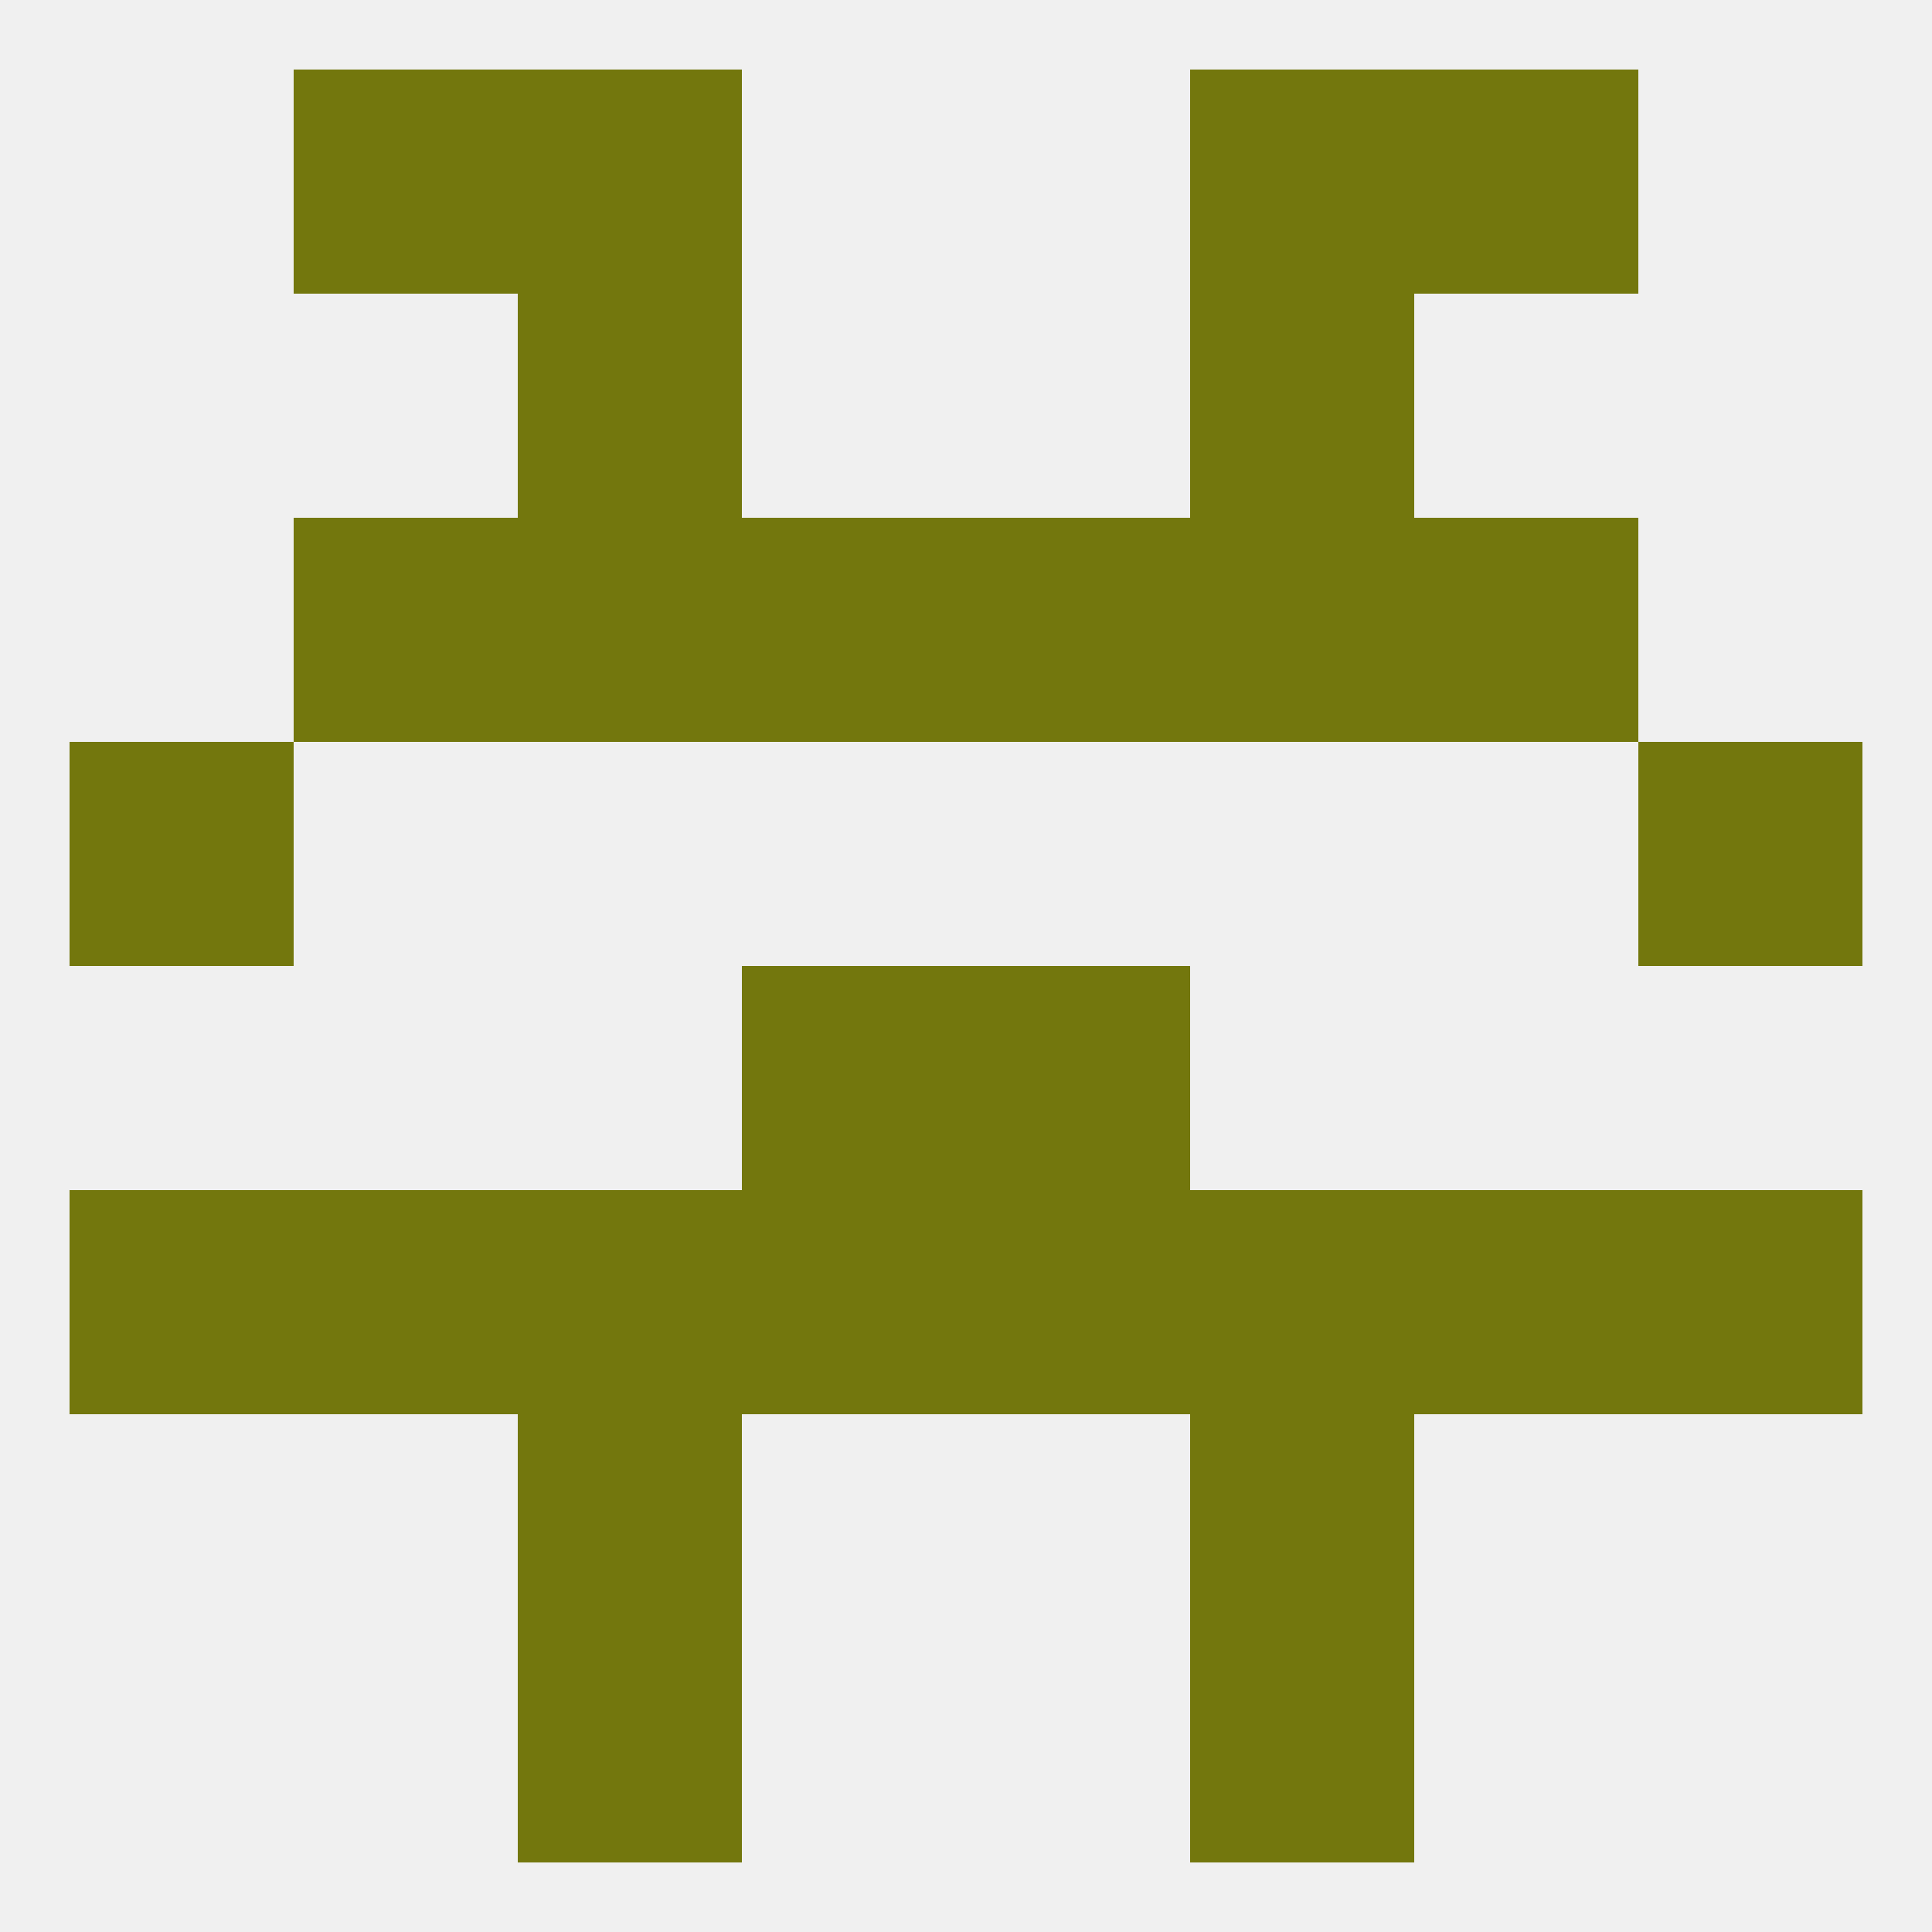
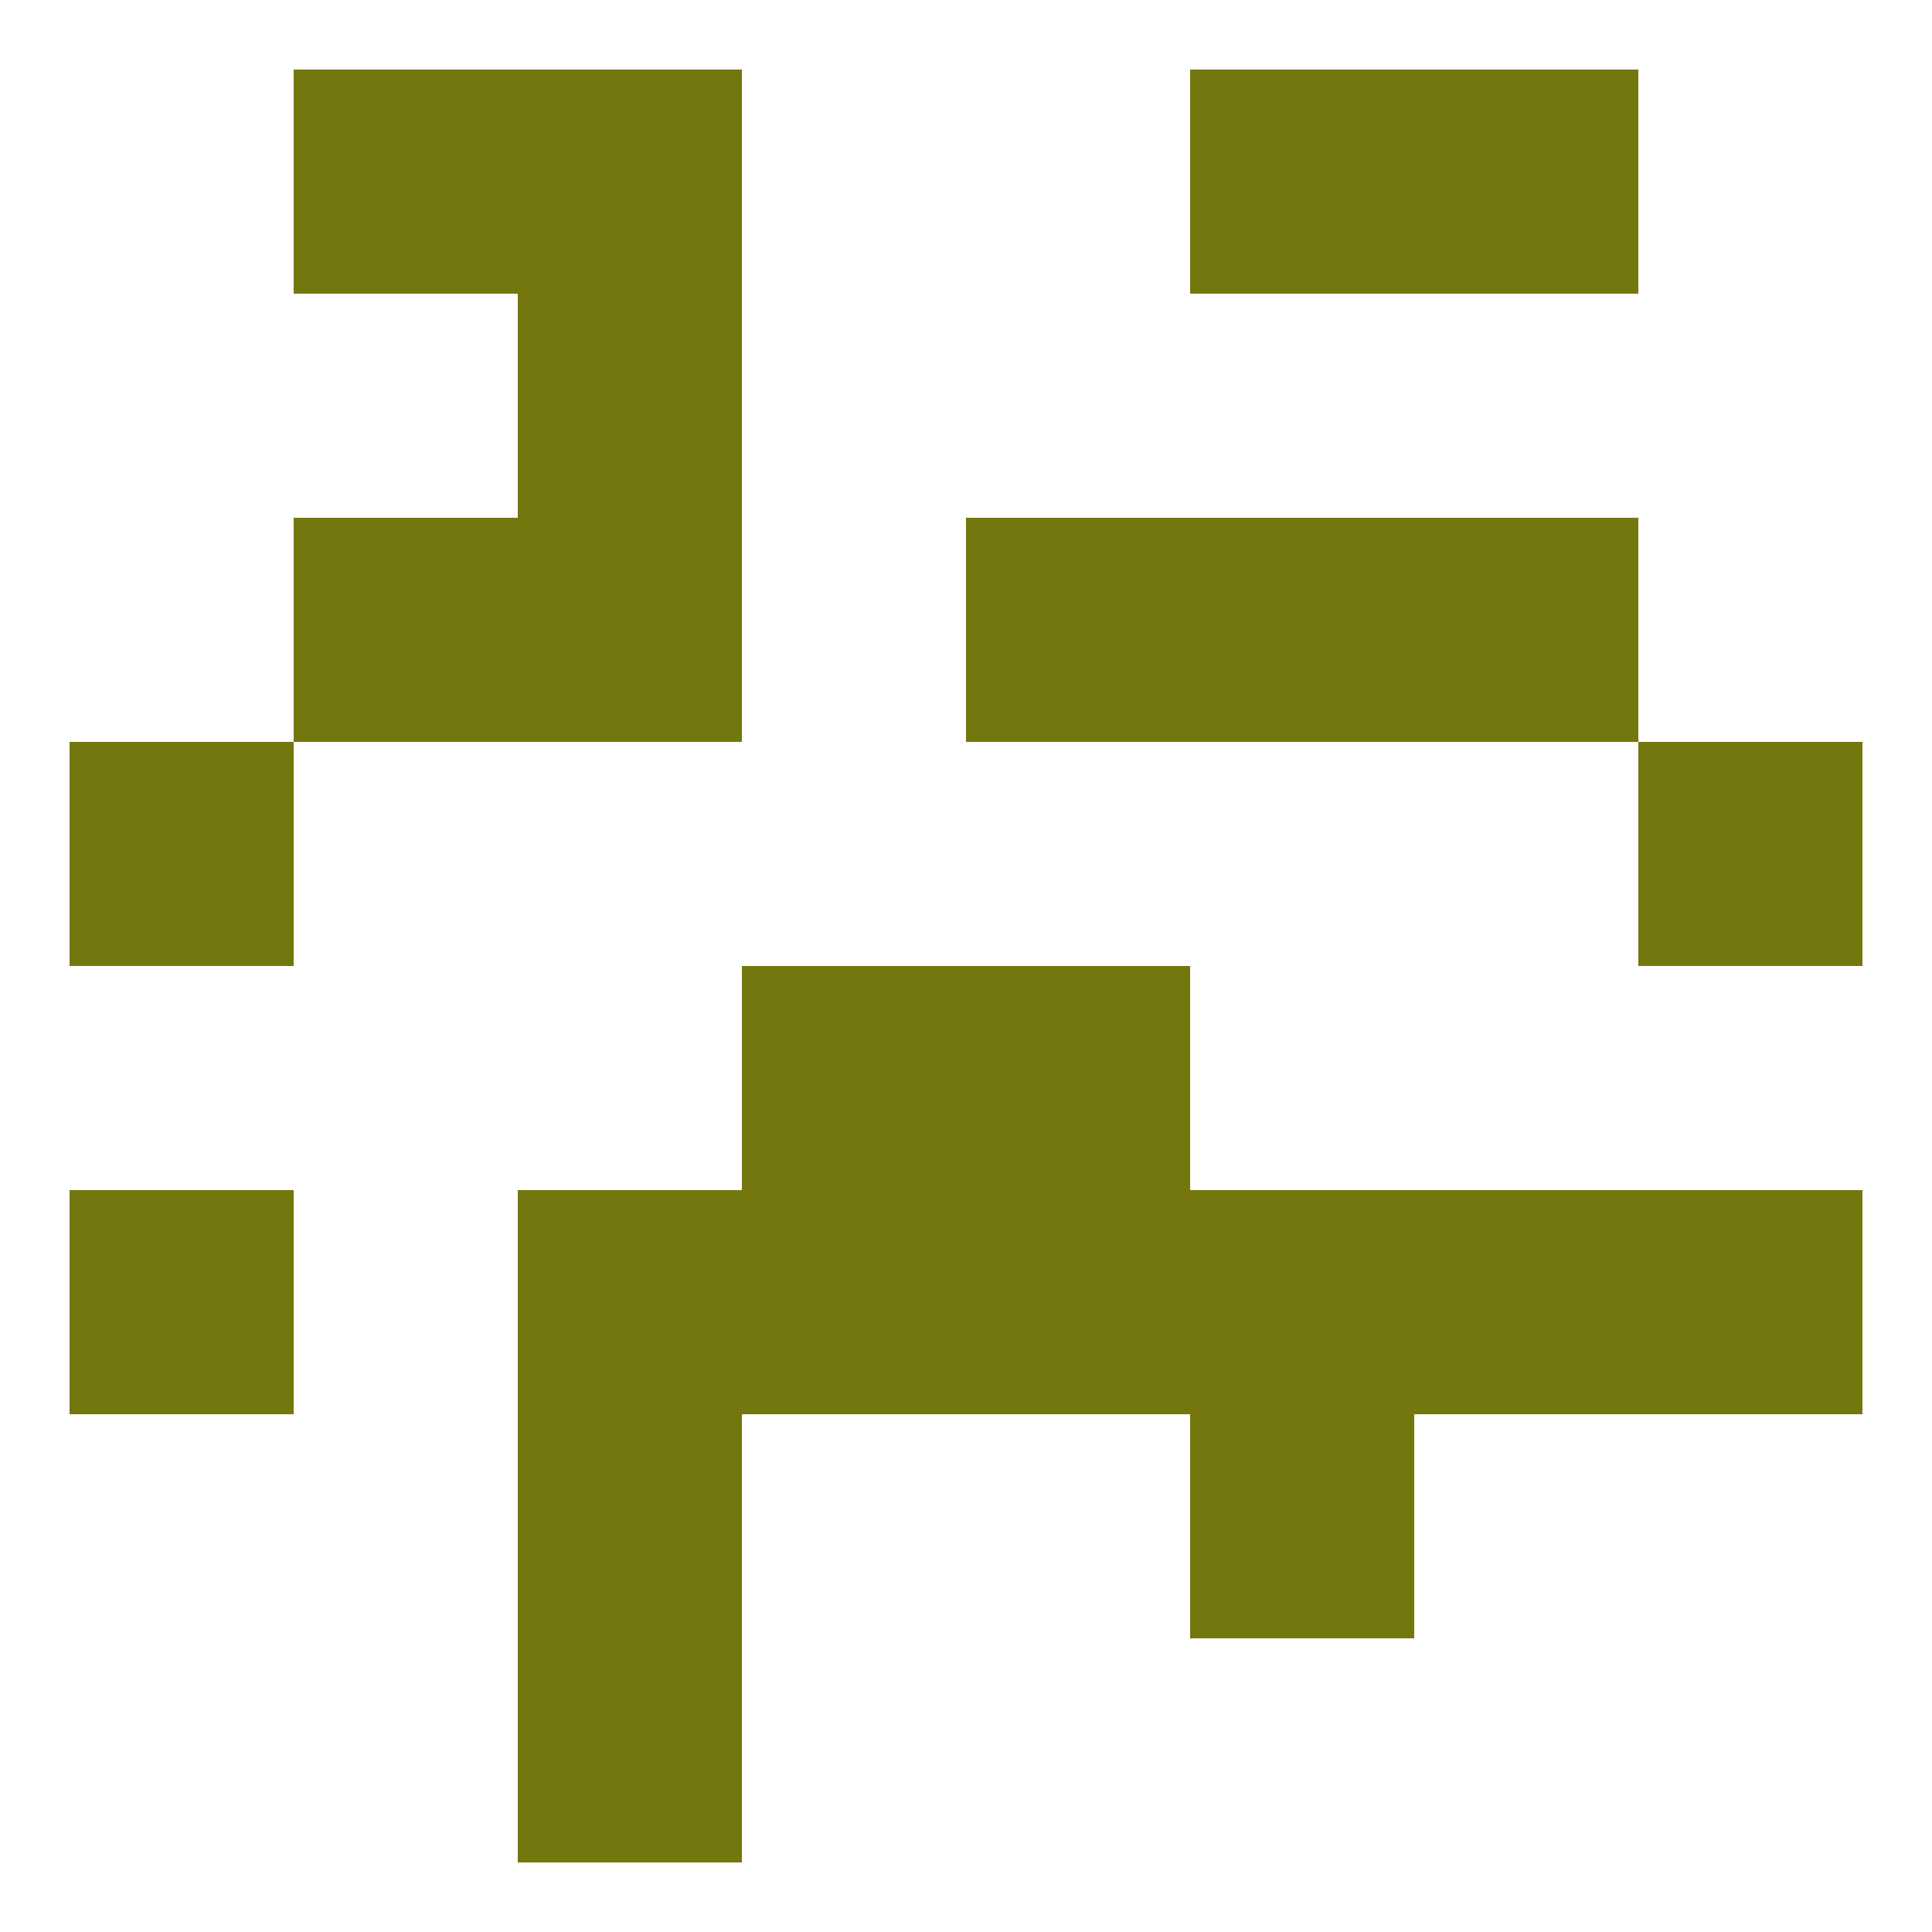
<svg xmlns="http://www.w3.org/2000/svg" version="1.1" baseprofile="full" width="250" height="250" viewBox="0 0 250 250">
-   <rect width="100%" height="100%" fill="rgba(240,240,240,255)" />
-   <rect x="154" y="38" width="29" height="29" fill="rgba(115,119,13,255)" />
  <rect x="67" y="38" width="29" height="29" fill="rgba(115,119,13,255)" />
  <rect x="38" y="67" width="29" height="29" fill="rgba(115,119,13,255)" />
  <rect x="183" y="67" width="29" height="29" fill="rgba(115,119,13,255)" />
-   <rect x="96" y="67" width="29" height="29" fill="rgba(115,119,13,255)" />
  <rect x="125" y="67" width="29" height="29" fill="rgba(115,119,13,255)" />
  <rect x="67" y="67" width="29" height="29" fill="rgba(115,119,13,255)" />
  <rect x="154" y="67" width="29" height="29" fill="rgba(115,119,13,255)" />
  <rect x="9" y="96" width="29" height="29" fill="rgba(115,119,13,255)" />
  <rect x="212" y="96" width="29" height="29" fill="rgba(115,119,13,255)" />
  <rect x="96" y="125" width="29" height="29" fill="rgba(115,119,13,255)" />
  <rect x="125" y="125" width="29" height="29" fill="rgba(115,119,13,255)" />
  <rect x="212" y="154" width="29" height="29" fill="rgba(115,119,13,255)" />
-   <rect x="38" y="154" width="29" height="29" fill="rgba(115,119,13,255)" />
  <rect x="183" y="154" width="29" height="29" fill="rgba(115,119,13,255)" />
  <rect x="67" y="154" width="29" height="29" fill="rgba(115,119,13,255)" />
  <rect x="154" y="154" width="29" height="29" fill="rgba(115,119,13,255)" />
  <rect x="96" y="154" width="29" height="29" fill="rgba(115,119,13,255)" />
  <rect x="125" y="154" width="29" height="29" fill="rgba(115,119,13,255)" />
  <rect x="9" y="154" width="29" height="29" fill="rgba(115,119,13,255)" />
  <rect x="67" y="183" width="29" height="29" fill="rgba(115,119,13,255)" />
  <rect x="154" y="183" width="29" height="29" fill="rgba(115,119,13,255)" />
  <rect x="67" y="212" width="29" height="29" fill="rgba(115,119,13,255)" />
-   <rect x="154" y="212" width="29" height="29" fill="rgba(115,119,13,255)" />
  <rect x="38" y="9" width="29" height="29" fill="rgba(115,119,13,255)" />
  <rect x="183" y="9" width="29" height="29" fill="rgba(115,119,13,255)" />
  <rect x="67" y="9" width="29" height="29" fill="rgba(115,119,13,255)" />
  <rect x="154" y="9" width="29" height="29" fill="rgba(115,119,13,255)" />
</svg>